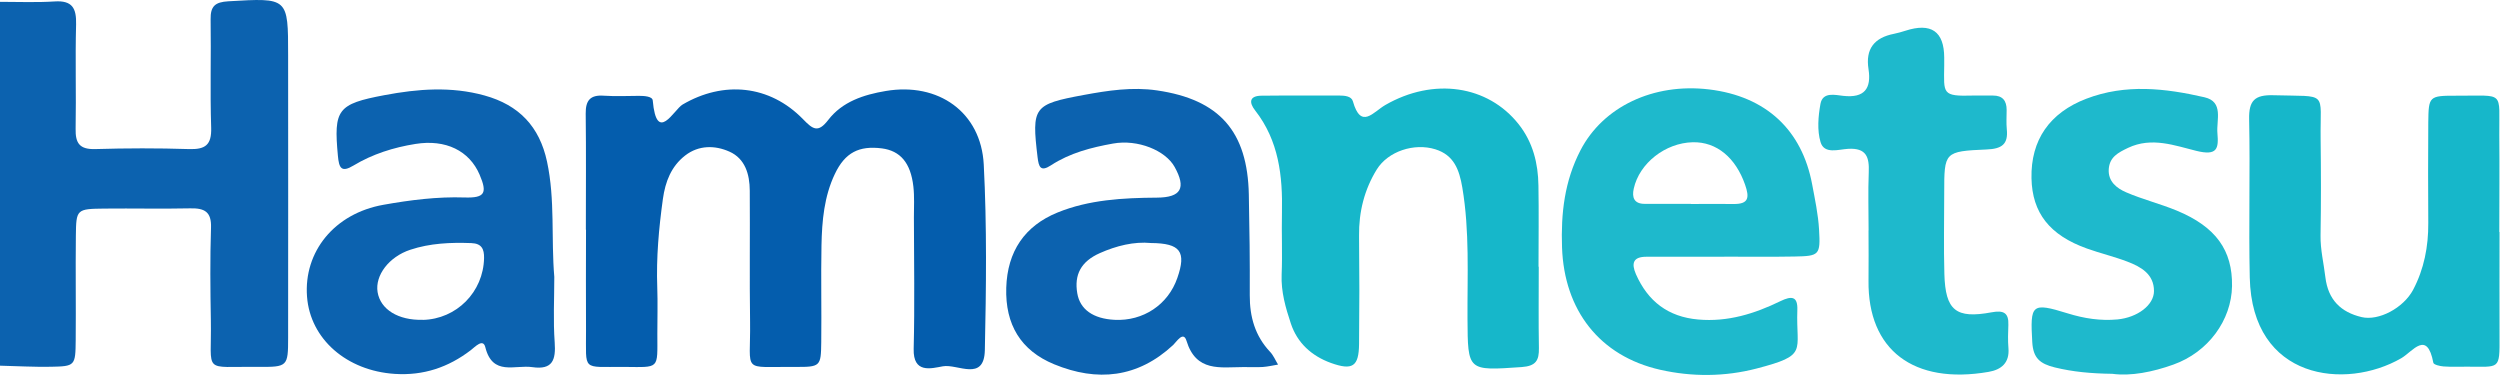
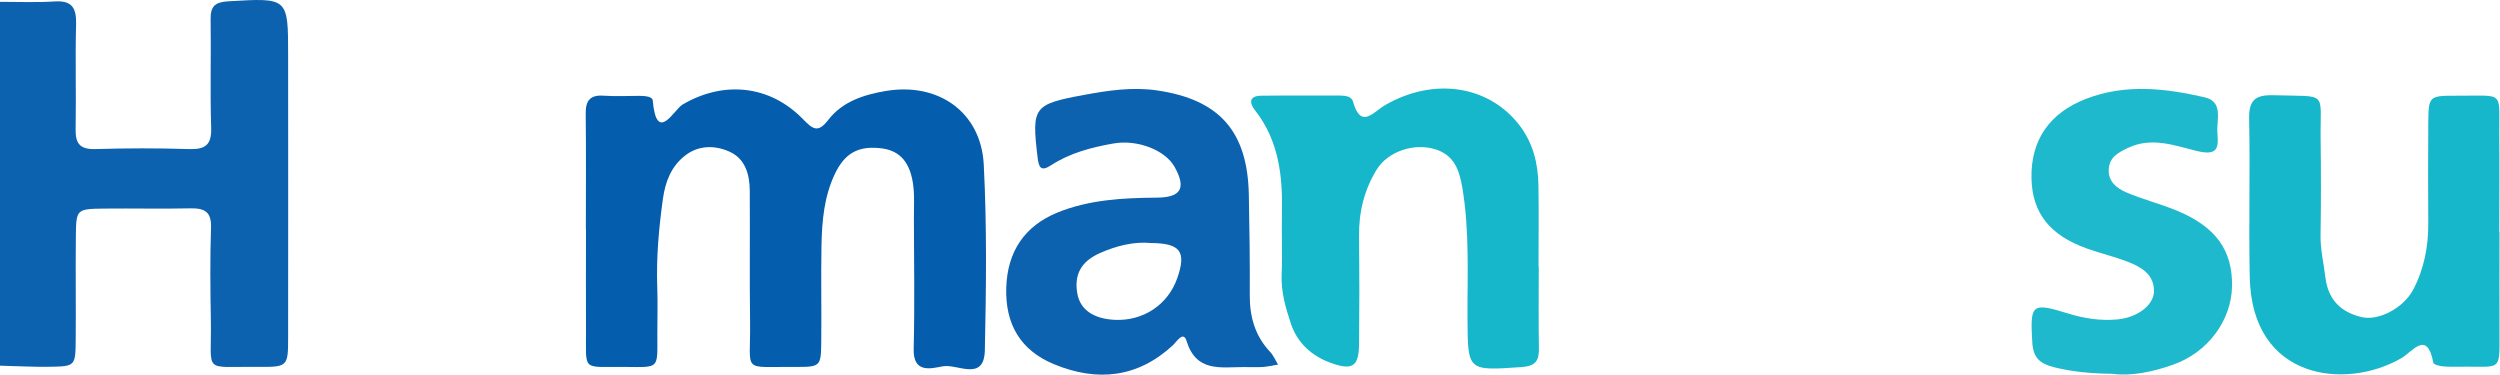
<svg xmlns="http://www.w3.org/2000/svg" clip-rule="evenodd" fill-rule="evenodd" height="48" stroke-linejoin="round" stroke-miterlimit="2" width="320">
  <g transform="matrix(1 0 0 .993 .01 .016)">
    <path d="m0 .22c2.33 0 4.66.1 6.98-.05 2.28-.15 2.8.89 2.75 2.95-.12 4.48.02 8.97-.06 13.45-.04 1.86.49 2.69 2.52 2.63 3.99-.12 7.99-.13 11.97 0 2.12.07 2.93-.53 2.86-2.77-.15-4.65 0-9.3-.07-13.95-.03-1.69.56-2.23 2.27-2.33 7.66-.45 7.65-.51 7.65 6.97 0 12.13.02 24.25 0 36.38 0 3.72-.06 3.81-3.84 3.77-7.23-.07-5.93 1-6.05-5.98-.07-3.99-.11-7.98.02-11.96.07-2.05-.83-2.53-2.66-2.49-3.66.08-7.32-.01-10.98.03-3.57.04-3.62.08-3.66 3.5-.05 4.48.02 8.97-.02 13.45-.03 3.33-.08 3.38-3.21 3.44-2.16.04-4.32-.09-6.48-.14v-46.9z" fill="#0c62af" fill-rule="nonzero" />
    <path d="m74.98 29.59c0-4.99.04-9.97-.02-14.96-.02-1.69.57-2.44 2.32-2.31 1.49.1 2.99.03 4.49.02.68 0 1.72.06 1.77.59.5 5.67 2.71 1.19 3.82.53 5.23-3.09 11.14-2.54 15.42 1.89 1.26 1.31 1.92 1.8 3.22.1 1.81-2.37 4.54-3.26 7.38-3.74 6.71-1.14 12.18 2.72 12.53 9.48.41 7.96.31 15.95.14 23.93-.09 4.12-3.5 1.74-5.37 2.08-1.52.28-3.82.96-3.74-2.25.14-5.65.04-11.3.03-16.95 0-1.33.08-2.67-.07-3.99-.35-3.05-1.68-4.59-4.03-4.9-2.91-.37-4.71.52-6.02 3.3-1.37 2.89-1.65 6.05-1.71 9.2-.08 4.15.02 8.31-.03 12.47-.04 3.13-.09 3.22-3.37 3.2-6.93-.06-5.65.9-5.74-5.78-.08-5.65 0-11.3-.04-16.95-.01-2.09-.59-4.12-2.6-5.02-1.84-.83-3.93-.86-5.67.5-1.79 1.4-2.54 3.37-2.85 5.6-.52 3.79-.86 7.57-.72 11.4.07 1.99.01 3.99.01 5.98 0 4.66.36 4.3-4.31 4.27-5.43-.03-4.79.62-4.82-4.72-.03-4.32 0-8.64 0-12.97z" fill="#045dad" fill-rule="nonzero" />
-     <path d="m70.94 35.68c-.001 2.813-.15 5.627.05 8.43.16 2.25-.25 3.58-2.86 3.2-2.22-.33-5.09 1.19-6.02-2.57-.29-1.17-1.3-.05-1.87.39-2.87 2.21-6.05 3.29-9.72 3.05-6.14-.4-10.82-4.48-11.23-9.95-.44-5.8 3.5-10.73 9.79-11.85 3.41-.61 6.87-1.06 10.39-.94 2.6.08 2.91-.58 1.91-2.94-1.31-3.08-4.33-4.59-8.22-3.96-2.79.45-5.48 1.3-7.92 2.78-1.56.95-1.86.32-2-1.26-.55-5.96-.06-6.67 5.96-7.81 4.27-.81 8.53-1.15 12.8.04 4.42 1.23 7.05 4.01 8.01 8.53 1.05 4.93.51 9.9.93 14.86zm-16.84 5.53v.01c4.33-.1 7.77-3.6 7.85-7.98.02-1.14-.3-1.87-1.62-1.92-2.66-.1-5.29.01-7.83.86-2.73.91-4.52 3.3-4.18 5.45.36 2.24 2.64 3.66 5.78 3.58z" fill="#0c62af" />
    <path d="m159.14 47.3c-2.947.011-6.051.675-7.28-3.39-.4-1.31-1.28.14-1.7.54-4.54 4.25-9.72 4.78-15.24 2.49-4.28-1.78-6.27-5.12-6.13-9.86.14-4.7 2.37-7.98 6.56-9.7 4.02-1.65 8.37-1.89 12.72-1.92 3.12-.02 3.77-1.24 2.27-3.96-1.17-2.12-4.7-3.59-7.89-3.01-2.77.5-5.52 1.21-7.93 2.8-1.35.89-1.57.2-1.72-1.03-.77-6.49-.53-6.83 5.89-8.03 3.11-.58 6.24-1.06 9.41-.59 7.99 1.18 11.58 5.28 11.74 13.44.09 4.32.14 8.65.12 12.97-.01 2.77.67 5.23 2.61 7.3.43.46.68 1.09 1.01 1.63-.64.11-1.29.26-1.94.31-.827.05-1.663.01-2.49.01zm-11.82-15.99c-2.17-.21-4.43.35-6.55 1.3-2.43 1.09-3.29 2.79-2.89 5.17.34 2.08 2.03 3.29 4.77 3.43 3.66.19 6.86-1.95 8.04-5.4 1.17-3.39.4-4.47-3.37-4.5z" fill="#0c62af" />
-     <path d="m220.7 33.08h-9.98c-1.71 0-1.93.86-1.33 2.25 1.53 3.49 4.11 5.5 7.97 5.84 3.78.34 7.23-.75 10.53-2.37 1.43-.7 2.22-.63 2.16 1.13-.2 5.41 1.46 5.81-5.22 7.56-4.09 1.07-8.28 1.08-12.33.16-7.78-1.77-12.3-7.7-12.57-15.78-.15-4.37.31-8.54 2.37-12.53 2.87-5.57 9.29-8.69 16.45-7.83 7.33.89 11.89 5.26 13.19 12.21.36 1.94.78 3.9.89 5.87.19 3.28.03 3.4-3.13 3.46-2.99.06-5.99.01-8.99.02zm-4.28-6.82.01.02c1.81 0 3.62-.03 5.43 0 1.99.03 2.07-.84 1.5-2.49-1.2-3.45-3.61-5.54-6.7-5.47-3.51.08-6.84 2.71-7.55 5.98-.25 1.12.03 1.96 1.39 1.96z" fill="#1eb9cc" />
    <g fill-rule="nonzero">
      <path d="m196.95 34.38c0 3.49-.04 6.98.02 10.47.03 1.6-.39 2.32-2.21 2.45-6.93.48-6.89.55-6.93-6.24-.03-5.63.28-11.26-.66-16.88-.39-2.32-1.07-4.2-3.45-4.95-2.71-.85-6.06.25-7.51 2.61-1.58 2.58-2.3 5.46-2.26 8.53.05 4.65.05 9.31 0 13.96-.03 2.92-.85 3.43-3.6 2.44-2.49-.91-4.31-2.59-5.13-5.08-.67-2.03-1.27-4.1-1.18-6.32.11-2.66-.02-5.32.04-7.98.1-4.73-.4-9.27-3.44-13.18-.8-1.03-.73-1.87.81-1.89 3.33-.04 6.66-.01 9.99-.02.69 0 1.54.09 1.72.74 1.03 3.69 2.61 1.37 4.15.48 6.17-3.58 13.12-2.55 17.07 2.48 1.82 2.32 2.49 5.03 2.53 7.9.06 3.49.01 6.98.01 10.47h.04z" fill="#16b7ca" />
      <path d="m319.93 29.9c0 4.48-.02 8.96 0 13.44.02 4.4.03 3.9-4.17 3.91-1 0-2 .04-2.99-.03-.46-.03-1.27-.23-1.31-.47-.81-4.29-2.64-1.45-4.11-.59-7.12 4.14-19.11 2.8-19.39-10.4-.15-6.8.06-13.61-.08-20.41-.05-2.4.71-3.16 3.11-3.09 7.1.21 5.96-.64 6.04 5.62.05 4.15.06 8.3-.01 12.45-.03 1.84.41 3.6.62 5.4.35 2.91 1.99 4.5 4.64 5.13 2.18.52 5.35-1.17 6.59-3.52 1.4-2.67 1.96-5.58 1.94-8.61-.02-4.32-.04-8.63 0-12.95.04-3.4.08-3.47 3.65-3.46 6.22.03 5.39-.72 5.44 5.12.04 4.15 0 8.3 0 12.45z" fill="#16b7ca" />
      <g fill="#1eb9cc">
        <path d="m270.39 48.17c-2.81-.04-5.08-.26-7.37-.82-1.95-.48-2.78-1.23-2.9-3.26-.28-4.89-.11-5.16 4.54-3.71 2.11.66 4.2.98 6.36.78 2.58-.25 4.68-1.86 4.68-3.66 0-2.18-1.66-3.12-3.4-3.79-1.69-.65-3.47-1.07-5.18-1.69-4.78-1.72-7.01-4.6-7.1-9.06-.1-4.93 2.32-8.44 7.02-10.25 5.02-1.94 10.11-1.35 15.12-.19 2.5.58 1.51 2.95 1.66 4.64.17 1.97-.01 2.94-2.7 2.27-2.75-.68-5.71-1.83-8.73-.39-1.29.62-2.36 1.18-2.48 2.73-.11 1.61 1.03 2.48 2.22 3 2.11.92 4.38 1.48 6.51 2.37 4.99 2.09 7.12 5.11 7.05 9.72-.07 4.4-3.05 8.52-7.51 10.12-2.66.96-5.43 1.51-7.81 1.19z" />
-         <path d="m239.17 29.67c0-2.49-.08-4.99.02-7.47.08-1.94-.28-3.18-2.66-3.03-1.21.07-3.04.73-3.51-.87-.45-1.52-.3-3.32-.01-4.93.29-1.58 1.88-1.14 2.91-1.03 2.74.31 3.62-.96 3.24-3.44-.41-2.62.74-4.06 3.27-4.56.49-.1.97-.24 1.44-.39 3.307-1.08 4.967.073 4.98 3.46v1c-.04 3.66-.34 4.01 3.72 3.89.83-.02 1.66.01 2.5 0 1.26-.01 1.77.67 1.77 1.86 0 .83-.06 1.67.02 2.49.2 1.95-.66 2.52-2.57 2.6-5.44.24-5.44.32-5.44 5.59 0 3.49-.08 6.98.02 10.47.13 4.69 1.47 5.79 6.05 4.93 1.51-.28 2.2.04 2.14 1.63-.04 1-.07 2 .01 2.99.16 1.89-.91 2.78-2.54 3.06-9.6 1.67-15.48-2.82-15.37-11.77.03-2.16 0-4.32 0-6.48z" />
      </g>
    </g>
  </g>
</svg>